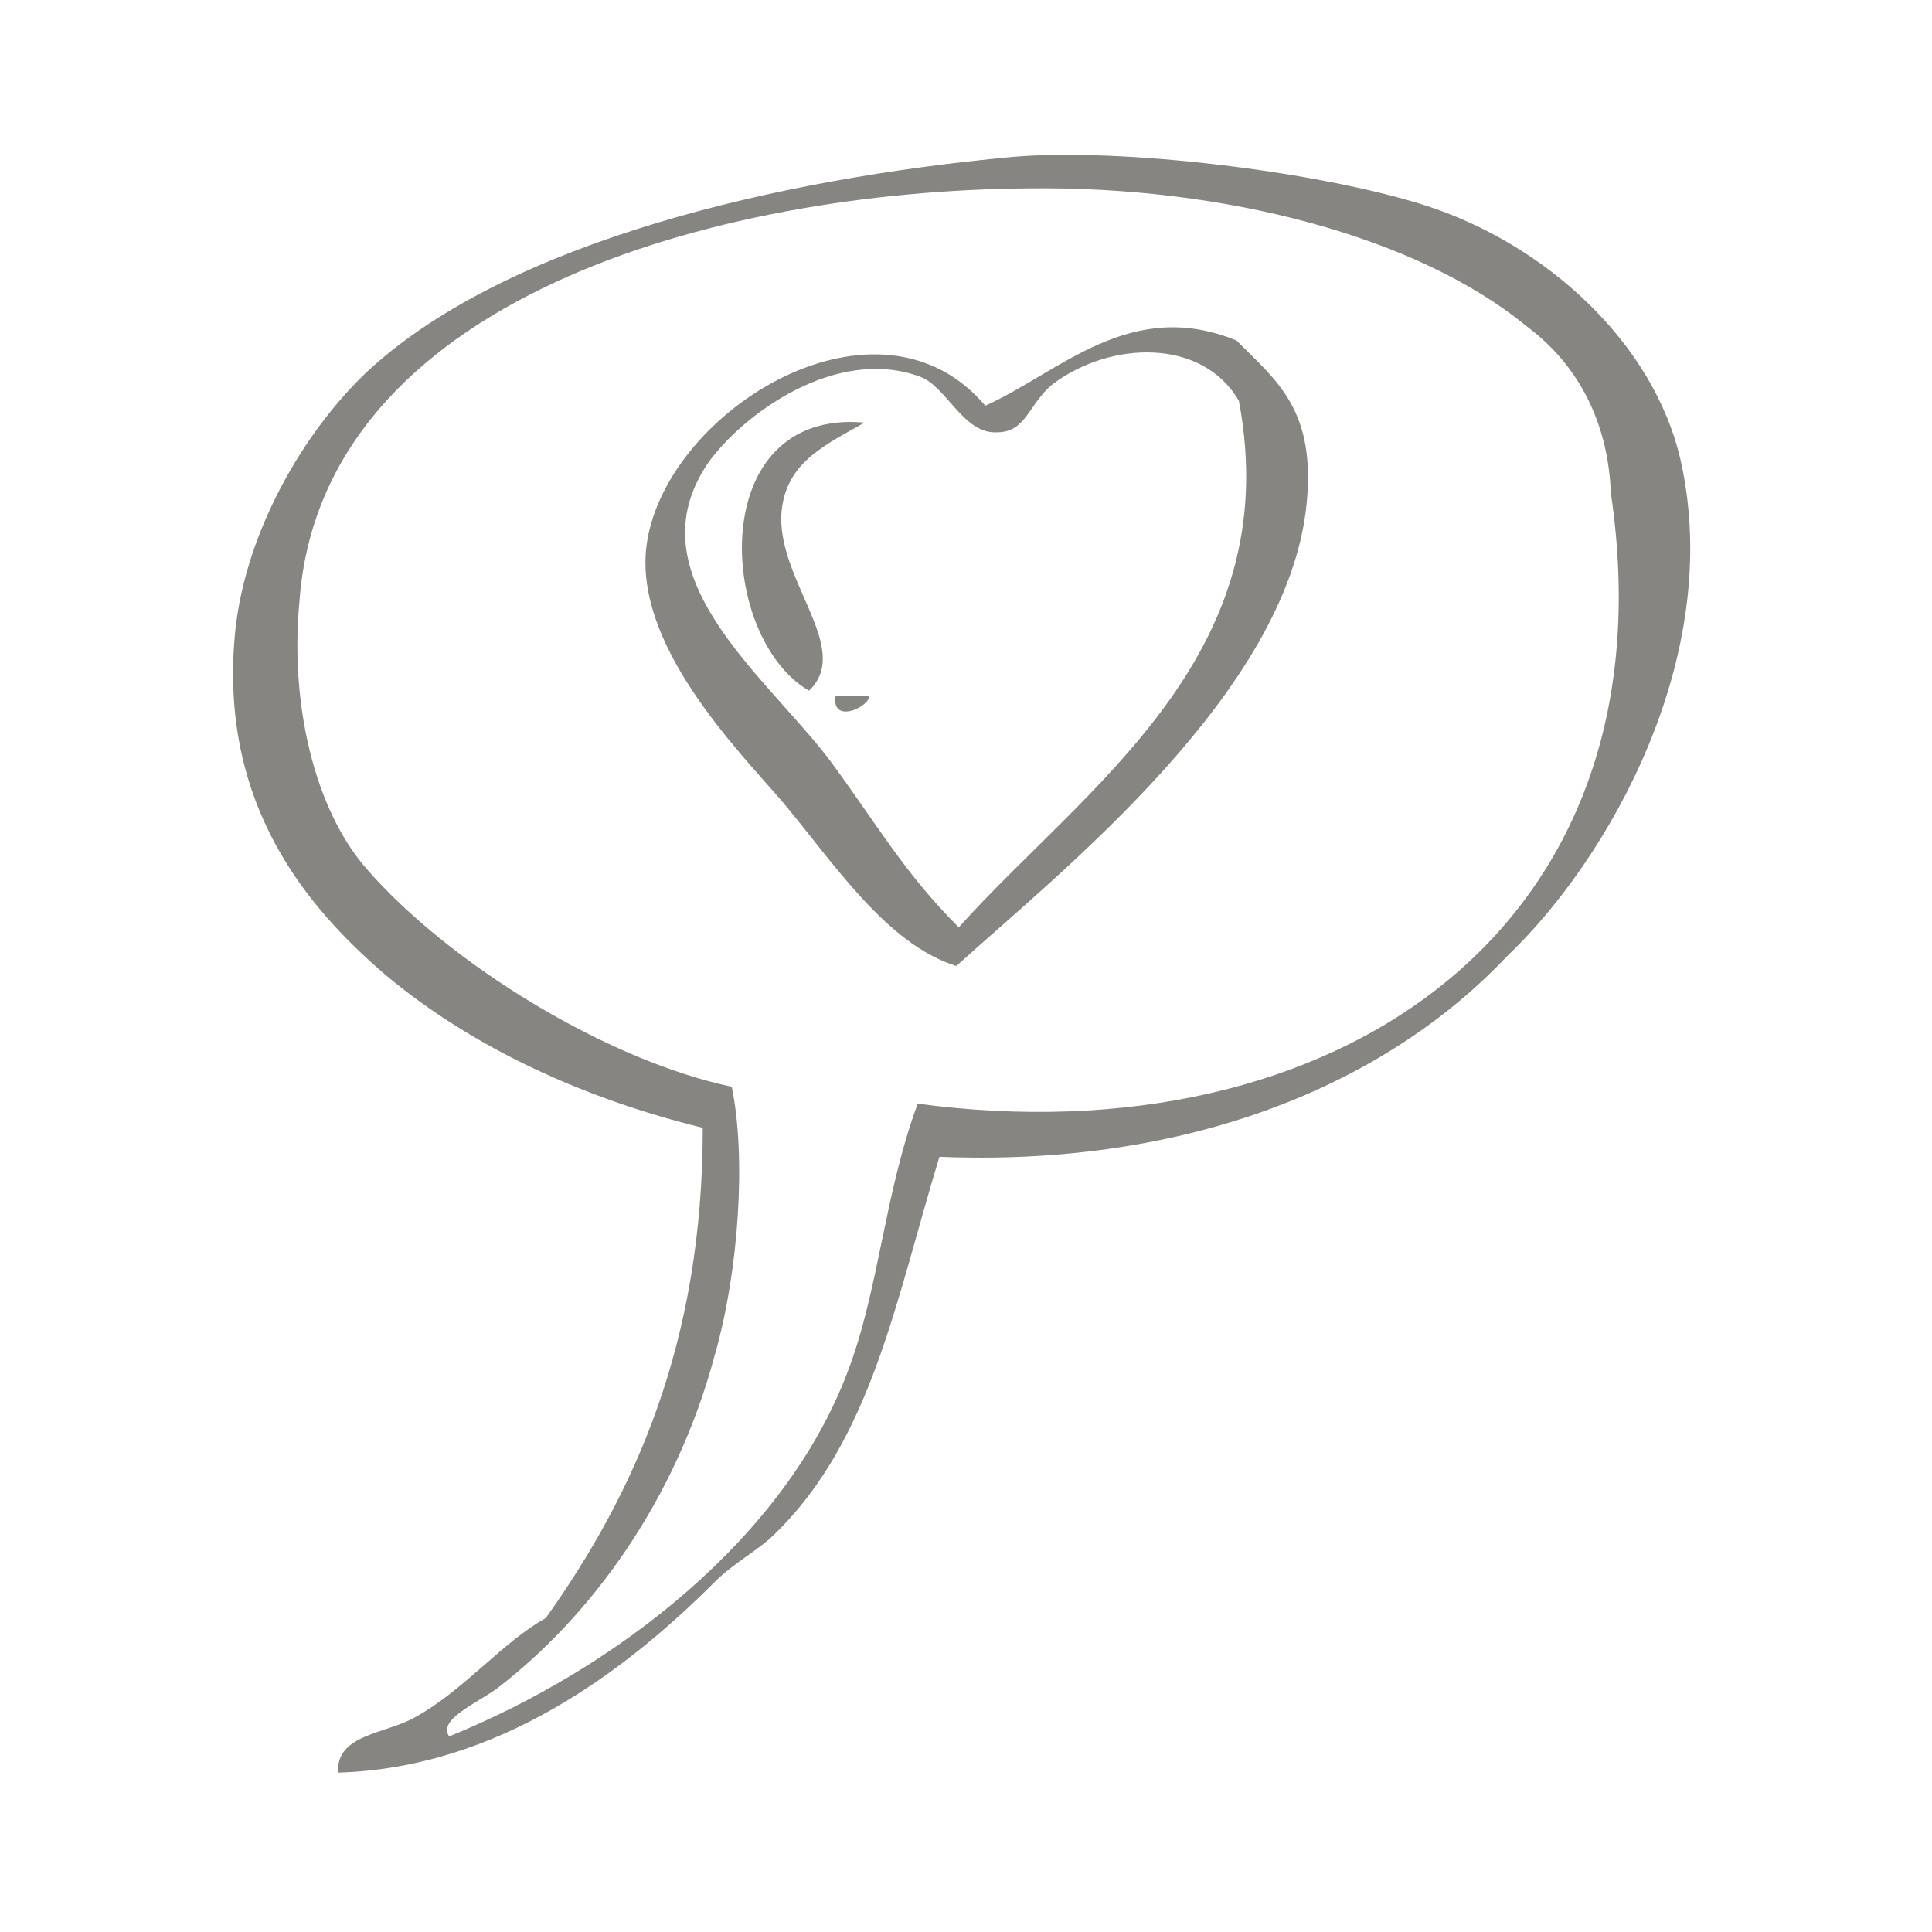
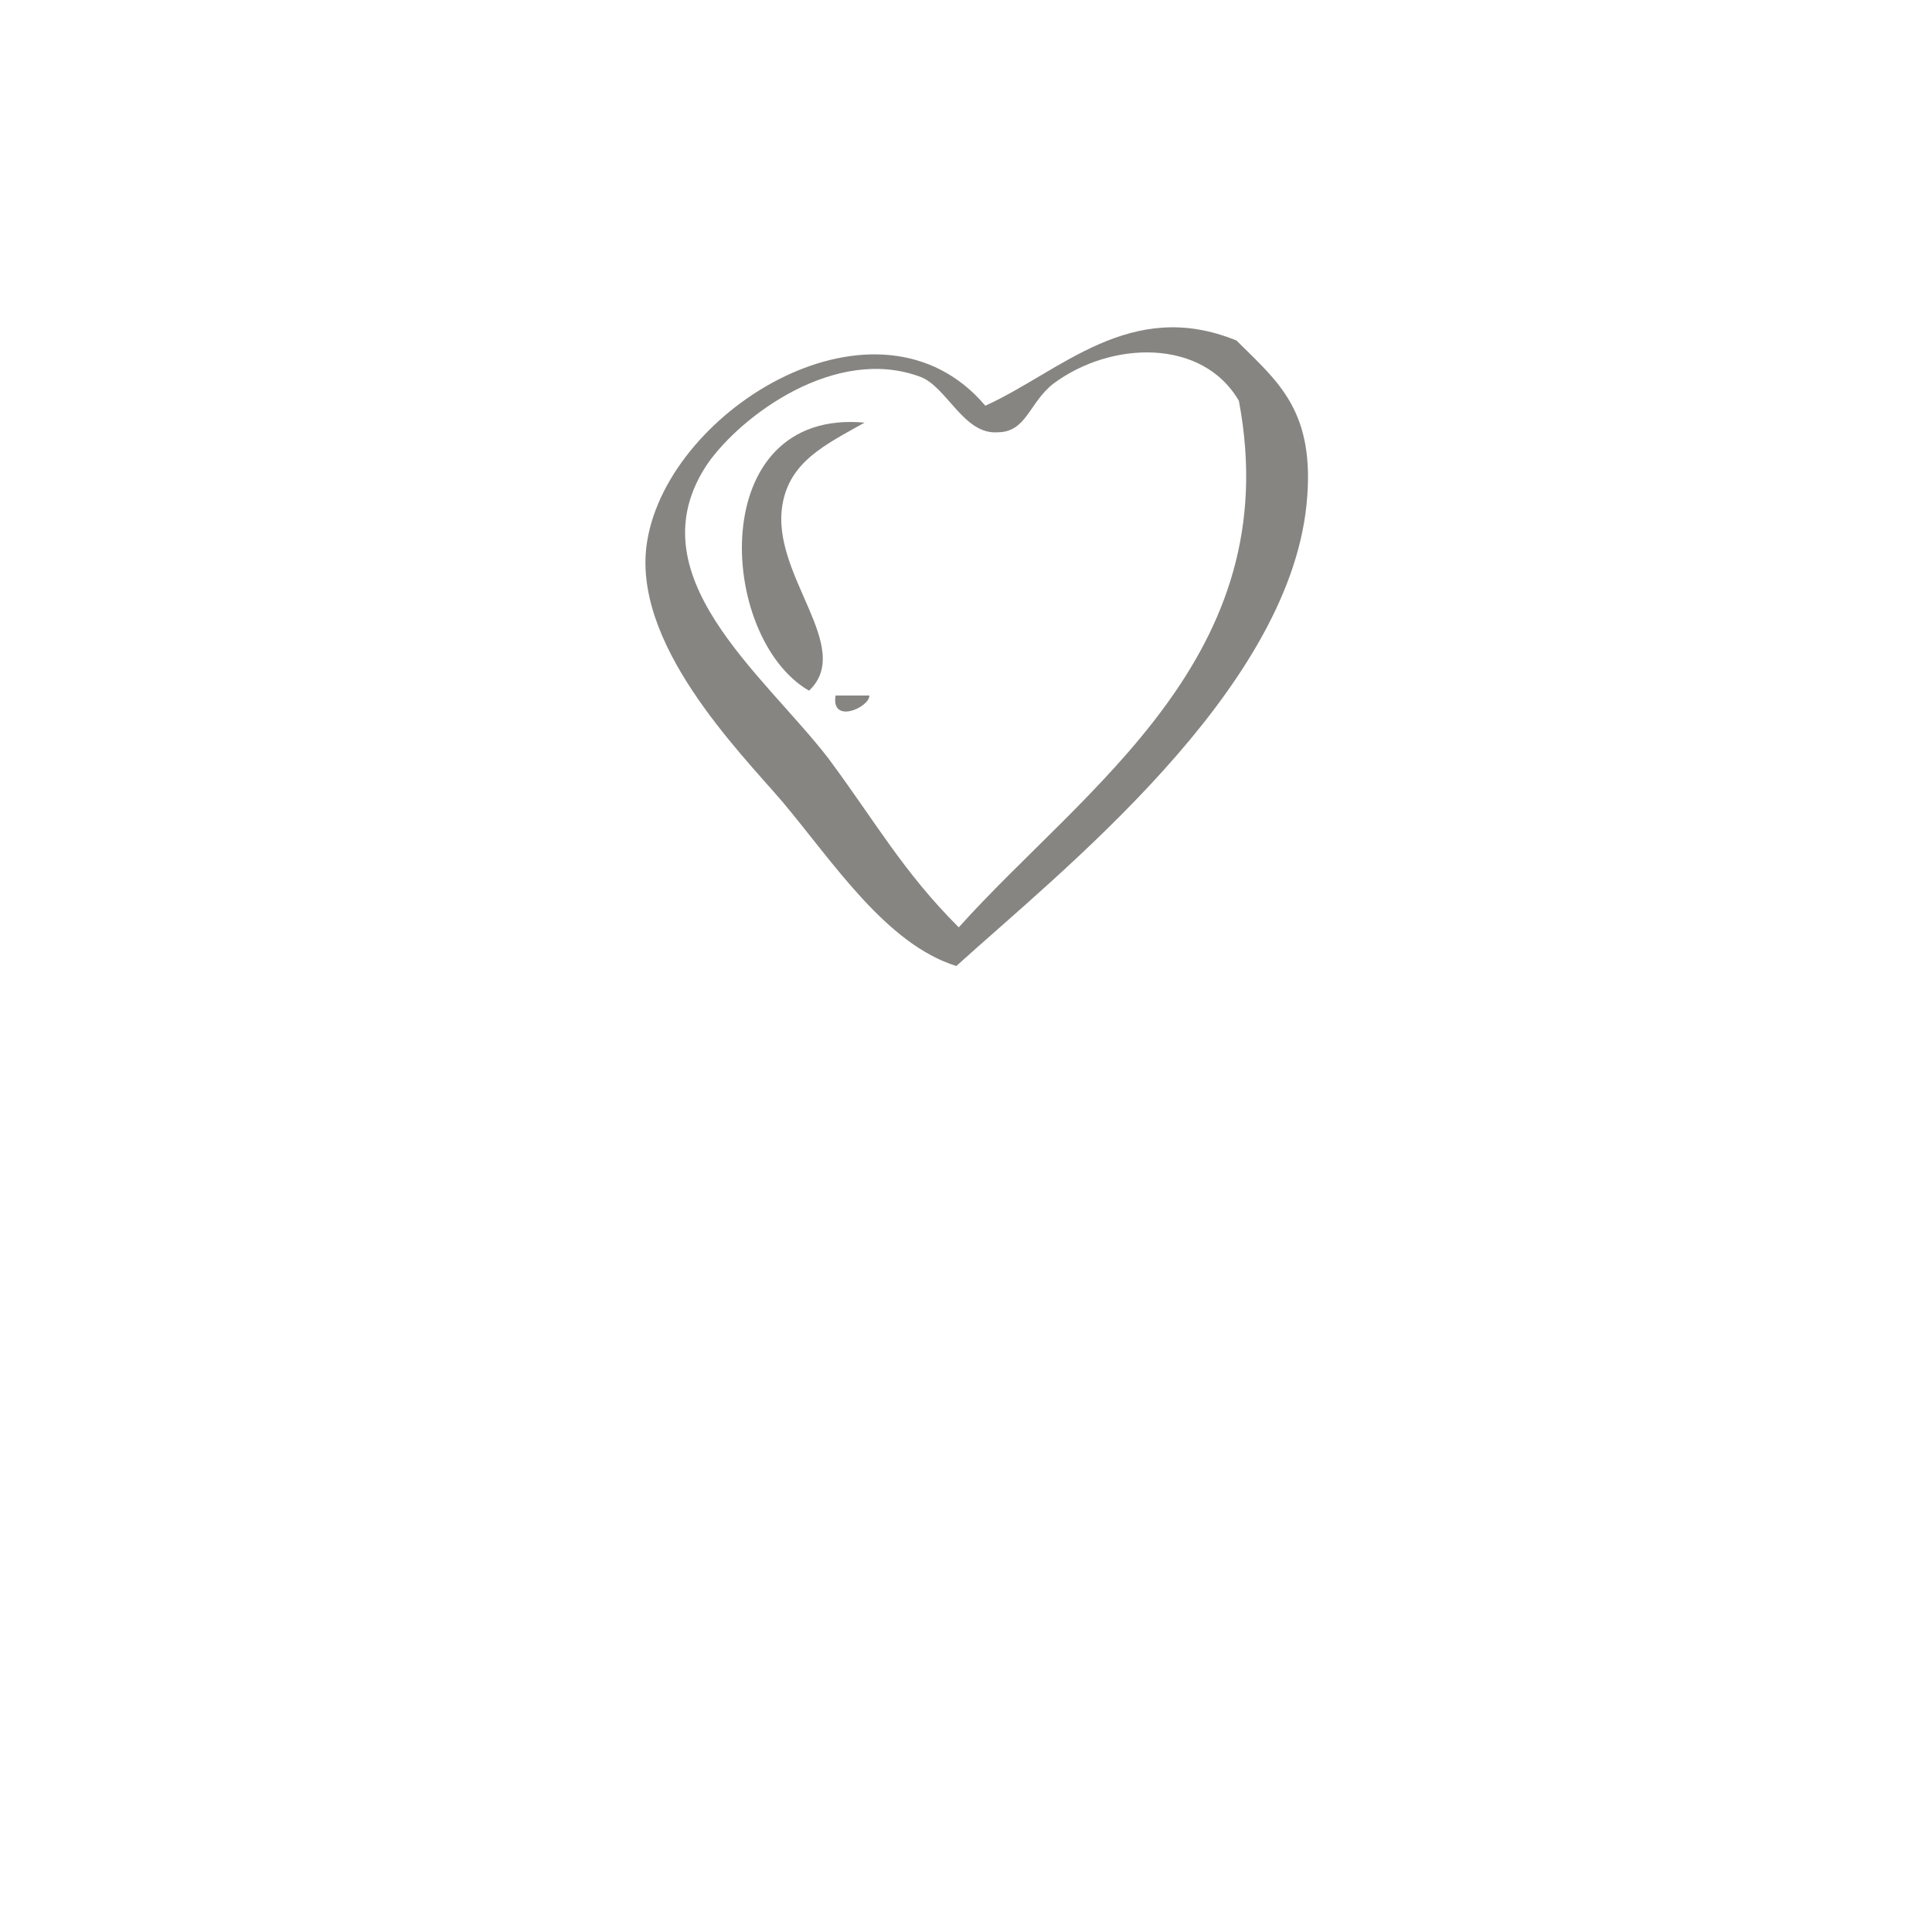
<svg xmlns="http://www.w3.org/2000/svg" version="1.1" id="Layer_1" x="0px" y="0px" viewBox="0 0 80 80" style="enable-background:new 0 0 80 80;" xml:space="preserve">
  <style type="text/css">
	.st0{fill-rule:evenodd;clip-rule:evenodd;fill:#878582;}
</style>
  <g>
    <path class="st0" d="M39.6,40c-2.9-0.9-5.1-4.3-7.2-6.8c-1.8-2.1-6.3-6.6-5.6-10.8c0.9-5.5,9.6-10.8,14-5.6c3.1-1.4,6-4.5,10.4-2.7   c1.7,1.7,3.3,2.9,2.9,6.8C53.3,28.7,43.9,36.1,39.6,40z M51.3,16.6c-1.5-2.6-5.3-2.5-7.7-0.7c-1,0.8-1.1,2-2.3,2   c-1.4,0.1-2.1-1.9-3.2-2.3c-3.5-1.3-7.4,1.6-8.8,3.6c-3.1,4.6,2.3,8.7,5,12.2c2,2.7,3.1,4.7,5.4,7C44.9,32.6,53.3,27.2,51.3,16.6z" />
    <path class="st0" d="M35.8,17.5c-1.6,0.9-3.1,1.6-3.4,3.4c-0.5,2.9,3,5.9,1.1,7.7C29.7,26.4,29.2,16.9,35.8,17.5z" />
    <path class="st0" d="M34.6,28.8c0.5,0,0.9,0,1.4,0C36,29.3,34.4,30,34.6,28.8z" />
-     <path class="st0" d="M38.9,47.9c-1.8,5.9-2.8,11.7-6.8,15.6c-0.7,0.7-1.7,1.2-2.5,2c-3.6,3.6-8.9,7.7-15.6,7.9   c-0.1-1.6,2-1.6,3.2-2.3c2-1.1,3.6-3.1,5.4-4.1c3.7-5.2,6.5-11.4,6.5-20.3c-4.9-1.2-9.5-3.3-13.1-6.3c-3.4-2.9-6.8-7.1-6.3-13.8   c0.3-4.4,2.9-8.8,5.6-11.3c5.8-5.3,16.9-7.9,26.6-8.8c4.5-0.4,12.7,0.6,17.1,2c5,1.6,9.5,5.7,10.6,10.6c1.8,8.1-3,16.5-7.2,20.5   C57,45.3,48.6,48.3,38.9,47.9z M66.7,20.4c-0.1-2.7-1.2-5.2-3.5-6.9c-4.5-3.7-12.5-5.8-20.6-5.7c-13,0.1-29.3,4.6-30.2,17.1   C12,29.1,13,33.5,15.2,36c3.4,3.9,9.9,7.9,15.1,9c0.6,2.9,0.3,7.6-0.7,11.1c-1.6,6-5.1,10.8-9,13.8c-0.8,0.6-2.5,1.3-2,2   c6.9-2.8,13.9-8.2,16.5-15.1c1.3-3.4,1.5-7.3,2.9-11.1C55.1,48,69.4,38.6,66.7,20.4z" />
  </g>
</svg>